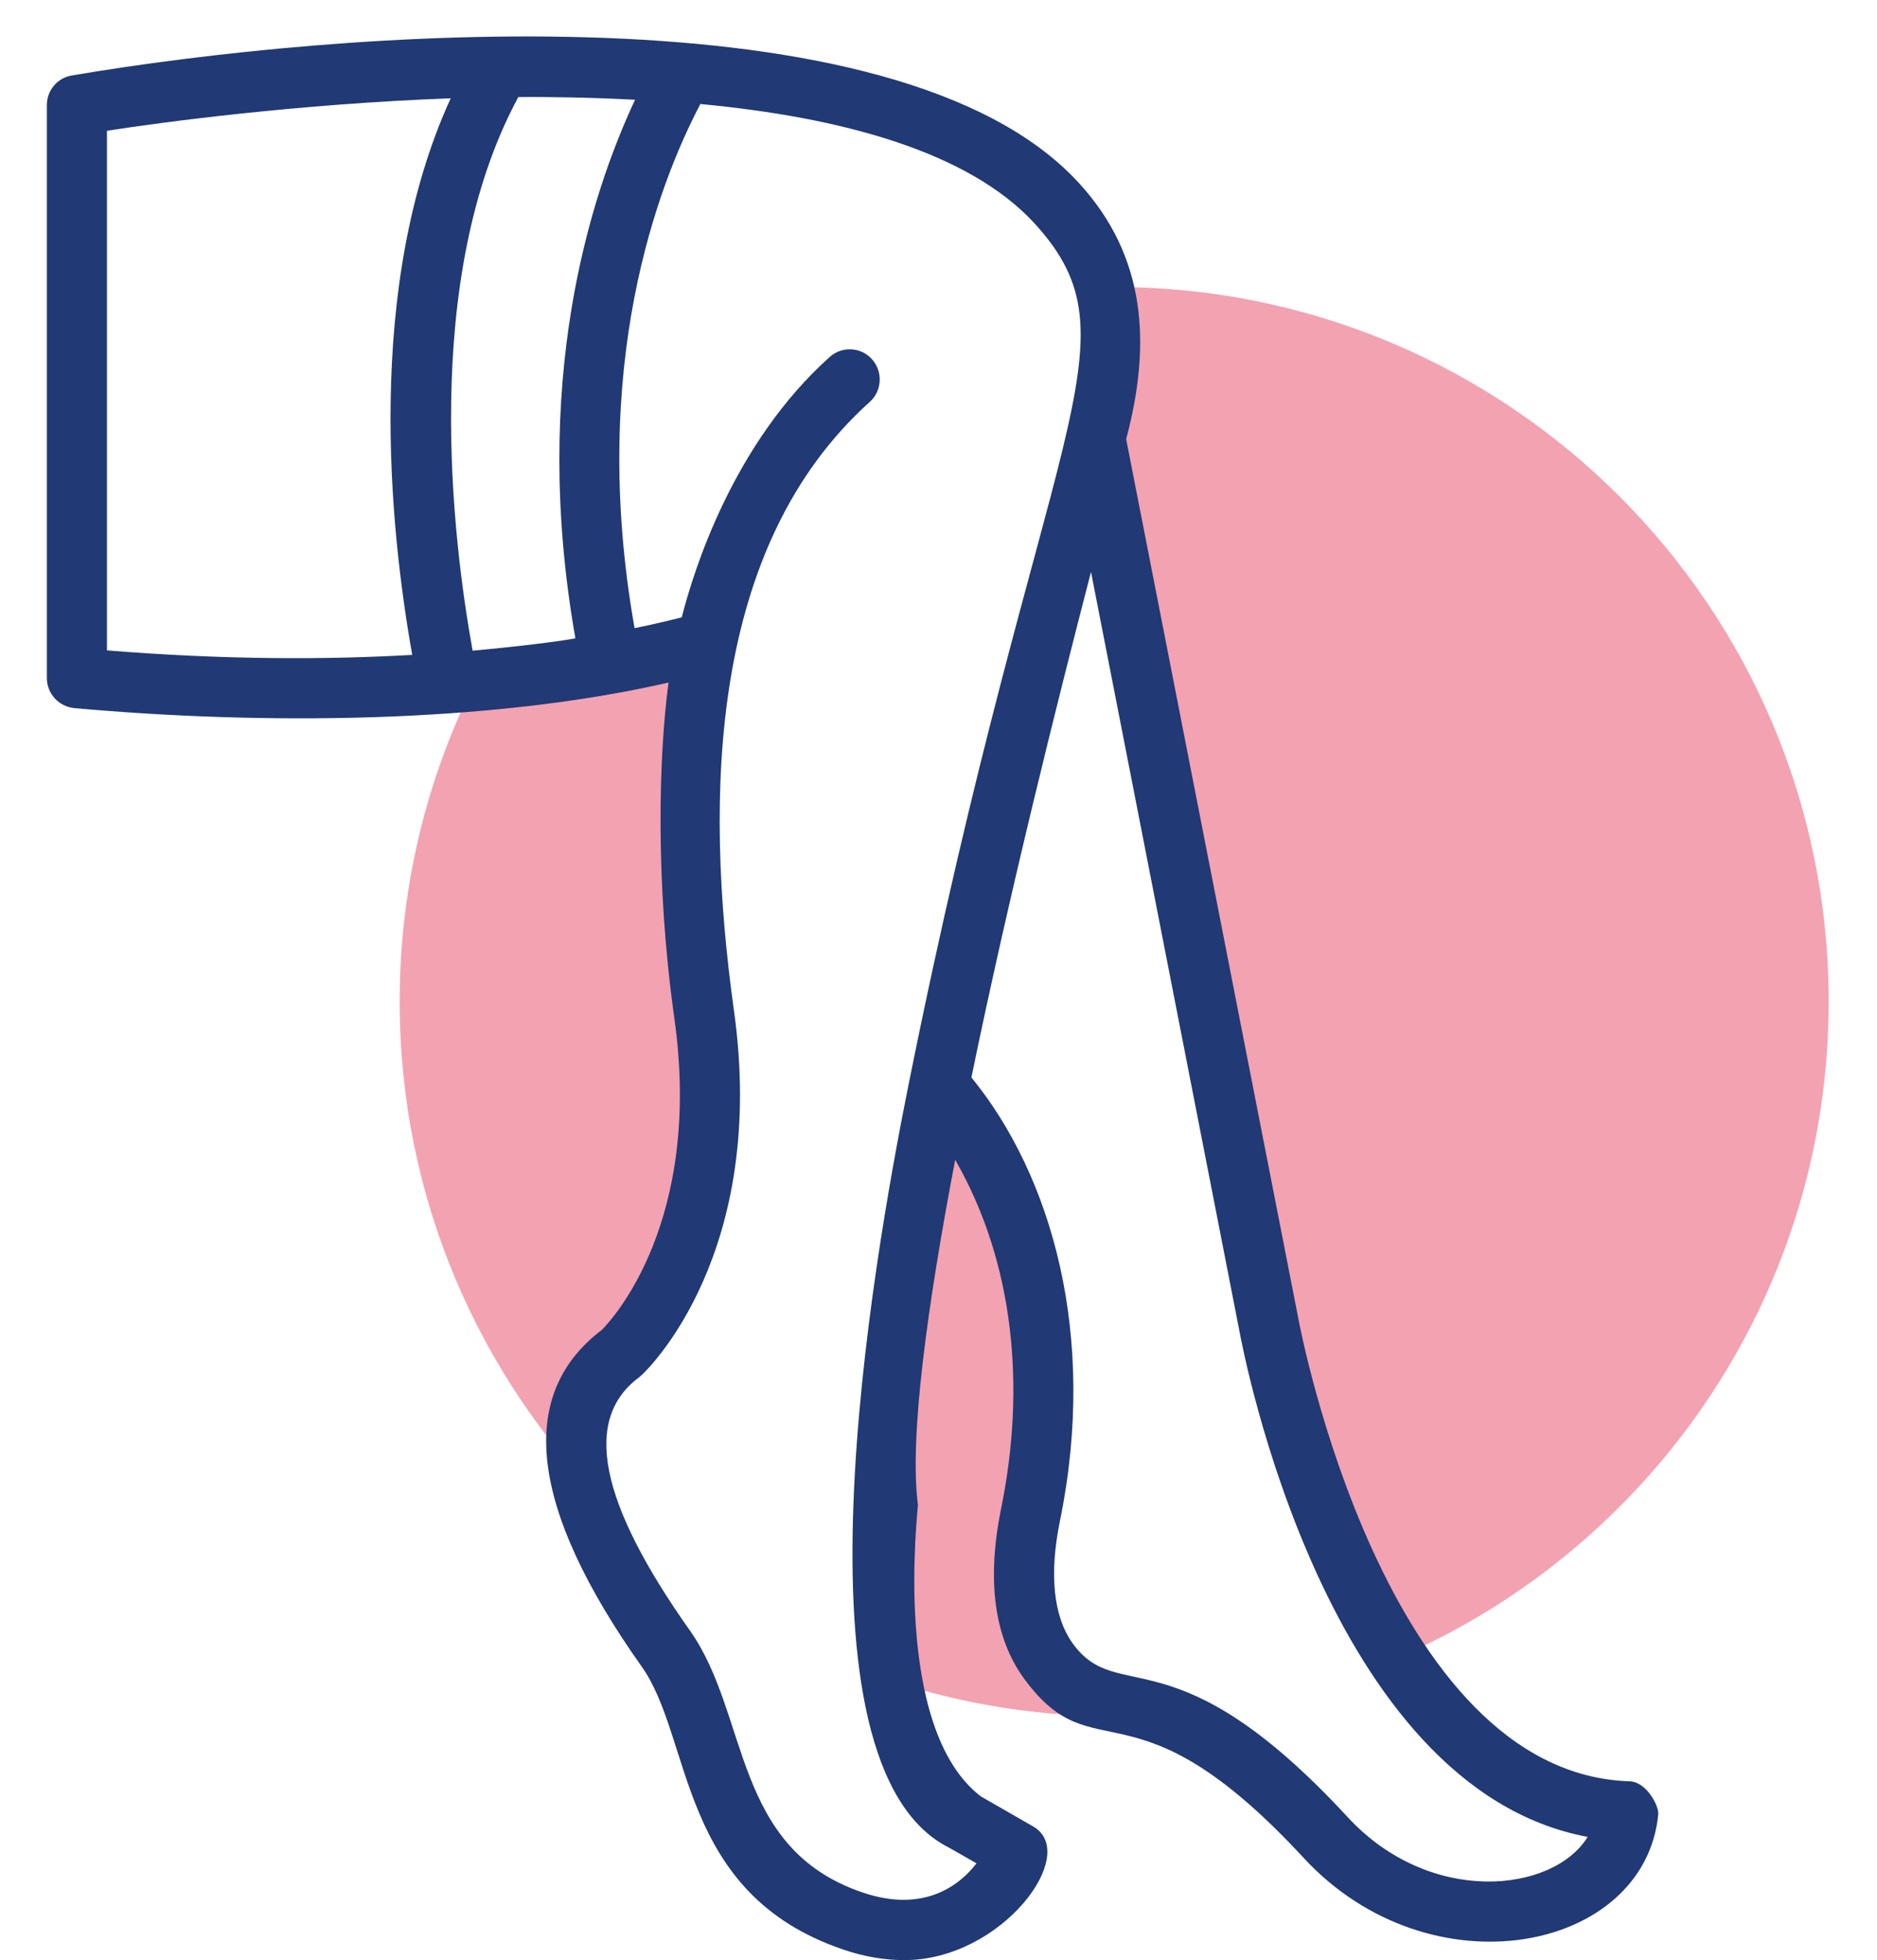
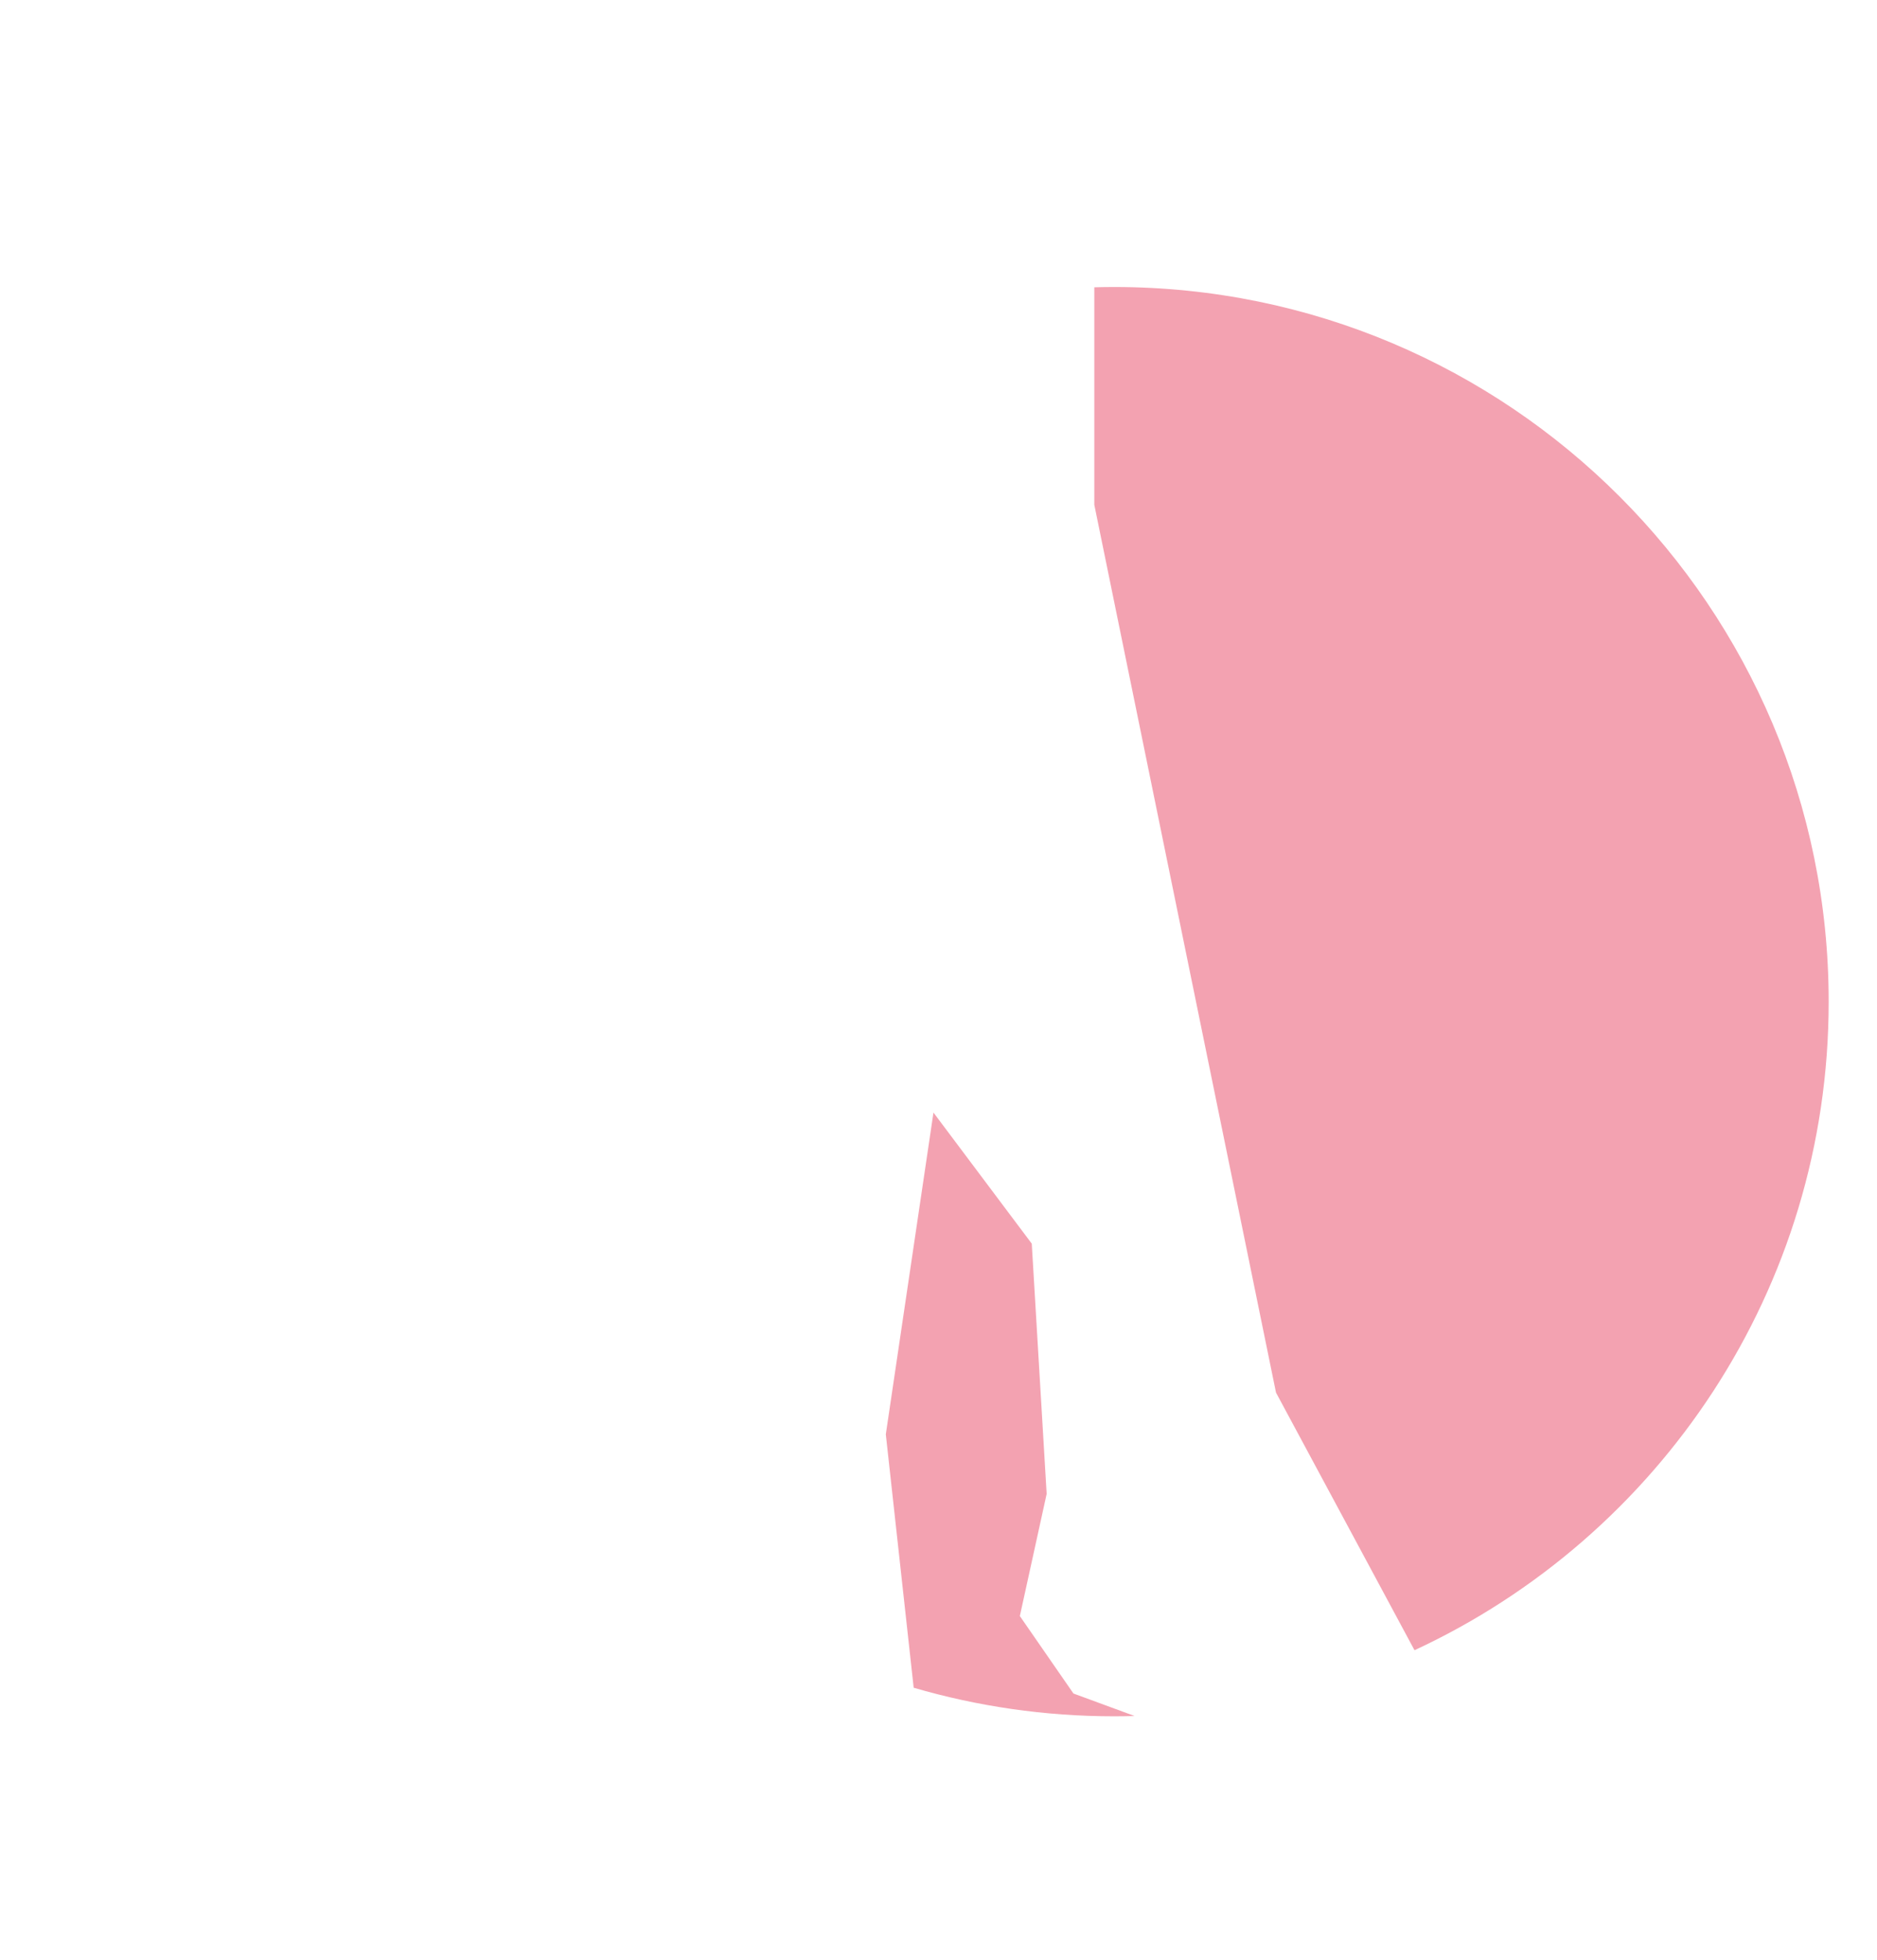
<svg xmlns="http://www.w3.org/2000/svg" version="1.1" id="Livello_1" x="0px" y="0px" viewBox="0 0 488.979 510.524" style="enable-background:new 0 0 488.979 510.524;" xml:space="preserve">
  <g>
-     <path style="fill:#F3A2B1;" d="M153.942,363.49l31.039-45.006l-3.104-96.996l-1.552-51.214l-54.929,4.146   c-13.579,25.837-21.274,55.251-21.274,86.465c0,51.147,20.635,97.471,54.027,131.115L153.942,363.49z" />
    <path style="fill:#F3A2B1;" d="M290.255,74.751c-1.731,0-3.455,0.028-5.175,0.075v56.65l47.334,231.238l36.081,67.098   c63.707-29.556,107.895-94.076,107.895-168.927C476.39,158.086,393.055,74.751,290.255,74.751z" />
    <path style="fill:#F3A2B1;" d="M279.648,441.087l-13.967-20.175l6.984-31.815l-3.88-65.181l-25.607-34.142l-12.415,83.804   l7.26,66.002c16.573,4.836,34.098,7.441,52.233,7.441c1.778,0,3.548-0.031,5.313-0.08L279.648,441.087z" />
  </g>
  <g>
-     <path style="fill:#213974;" d="M424.409,463.95c-63.951-2.192-85.869-118.901-86.103-120.153l-44.93-229.426   c6.63-24.868,5.198-47.693-12.368-66.769C233.572-4.108,87.212,8.041,18.705,19.657c-3.757,0.626-6.497,3.914-6.497,7.671V176.6   c0,4.07,3.131,7.436,7.123,7.828c48.39,4.368,107.598,4.172,154.83-6.653c-2.583,19.225-3.444,52.179,1.487,87.199   c7.514,52.993-16.047,78.589-18.864,81.407c-22.309,16.908-18.864,46.339,10.254,87.512c13.55,18.763,9.346,59.216,52.68,73.892   c5.714,1.957,11.037,2.74,15.89,2.74c25.44,0,45.932-27.772,33.502-34.833l-13.62-7.828c-23.381-17.98-16.266-75.145-16.36-75.928   c-2.27-17.299,2.348-51.349,9.706-89.861c15.499,26.982,18.364,59.443,11.976,90.8c-3.836,18.864-1.8,33.893,6.184,44.617   c18.379,24.813,28.132-1.644,72.562,46.339c32.993,35.796,89.054,24.626,92.444-11.35   C432.158,470.291,428.839,463.95,424.409,463.95L424.409,463.95z M107.392,170.573c-21.995,1.252-48.609,1.331-79.528-1.174V34.06   c14.09-2.192,49.47-6.967,89.548-8.454C94.946,74.606,101.521,137.618,107.392,170.573L107.392,170.573z M149.895,166.267   c-6.56,1.19-20.179,2.63-26.77,3.209c-5.166-28.571-13.698-96.827,11.898-144.184c6.802-0.102,18.99,0.078,30.418,0.689   C153.7,51.045,138.162,99.623,149.895,166.267z M236.703,282.429c-9.479,47.153-32.351,177.396,10.567,198.821l7.123,4.07   c-4.462,5.792-13.777,12.994-29.667,7.593c-33.948-11.491-29.432-45.979-44.852-68.022c-23.796-33.58-28.179-55.263-13.307-66.221   c0.235-0.235,0.47-0.391,0.704-0.626c1.331-1.252,32.954-31.545,23.874-95.262c-7.702-55.521-6.387-120.545,35.459-158.117   c3.209-2.896,3.444-7.906,0.548-11.115c-2.896-3.209-7.828-3.444-11.037-0.548c-25.127,22.543-35.381,55.498-38.512,67.787   c-2.74,0.704-6.888,1.722-12.289,2.818c-12.054-68.1,6.106-115.535,17.142-136.513c36.555,3.444,69.744,12.289,87.043,31.075   C297.915,89.283,271.513,109.408,236.703,282.429L236.703,282.429z M351.064,473.265c-45.22-48.969-59.63-28.641-71.622-45.243   c-5.01-6.967-6.184-18.003-3.288-32.015c9.863-48.39-2.325-89.986-23.091-115.379c9.784-47.592,22.543-98.471,31.154-131.66   l38.668,197.725c0.939,5.088,22.387,118.979,90.722,131.738C404.621,493.03,372.567,496.544,351.064,473.265L351.064,473.265z" />
-   </g>
+     </g>
</svg>